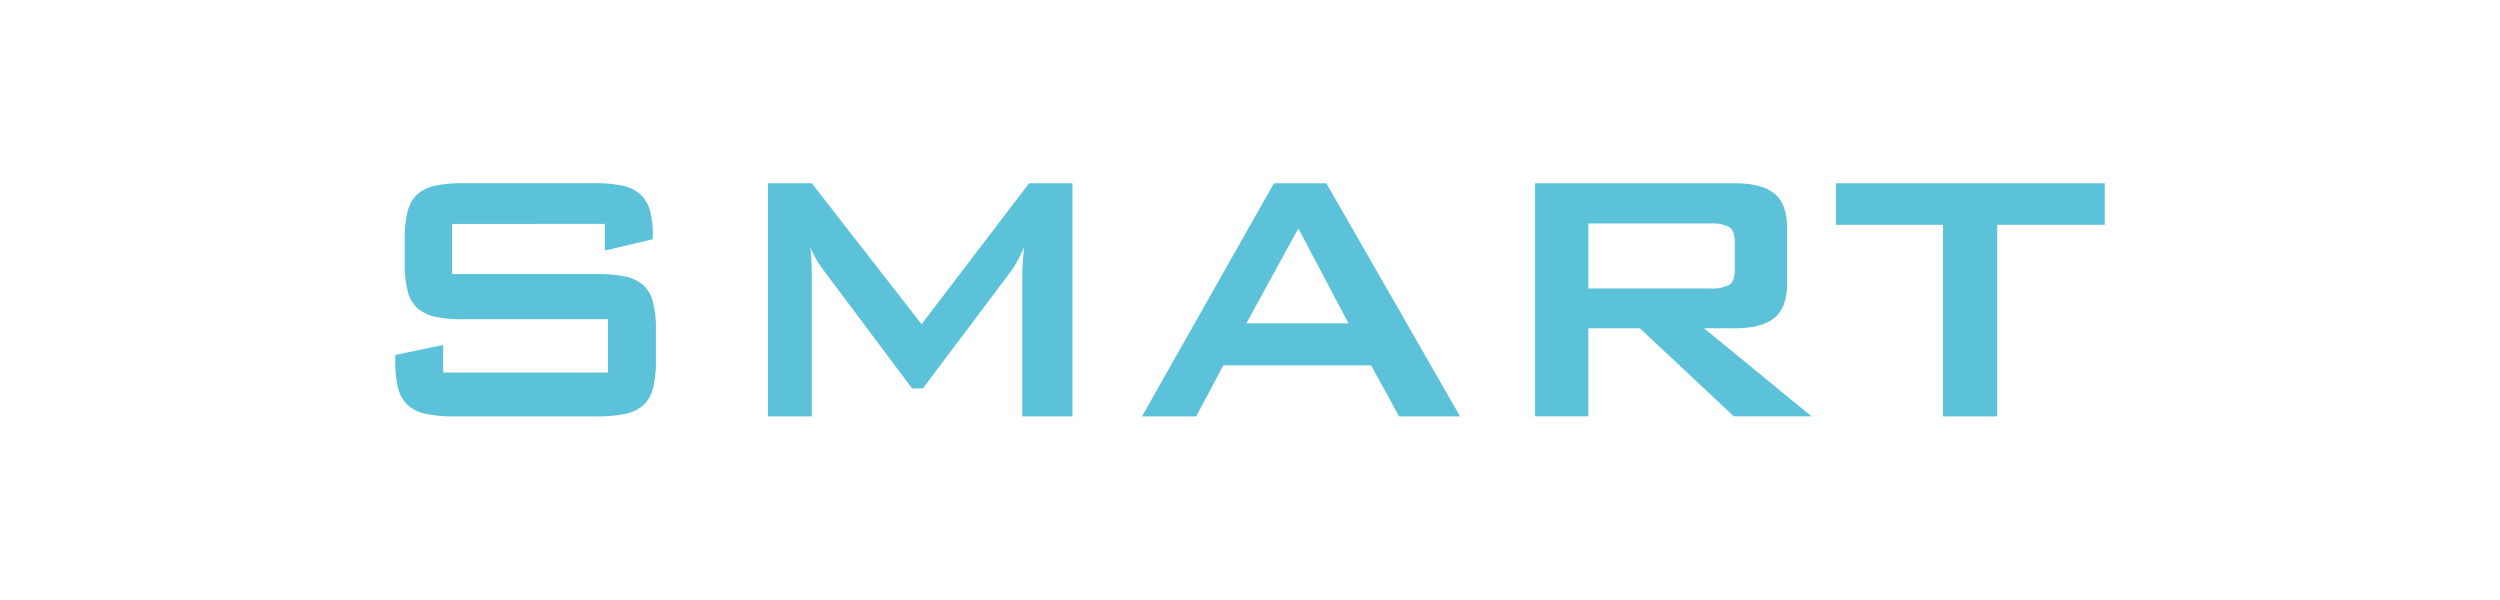
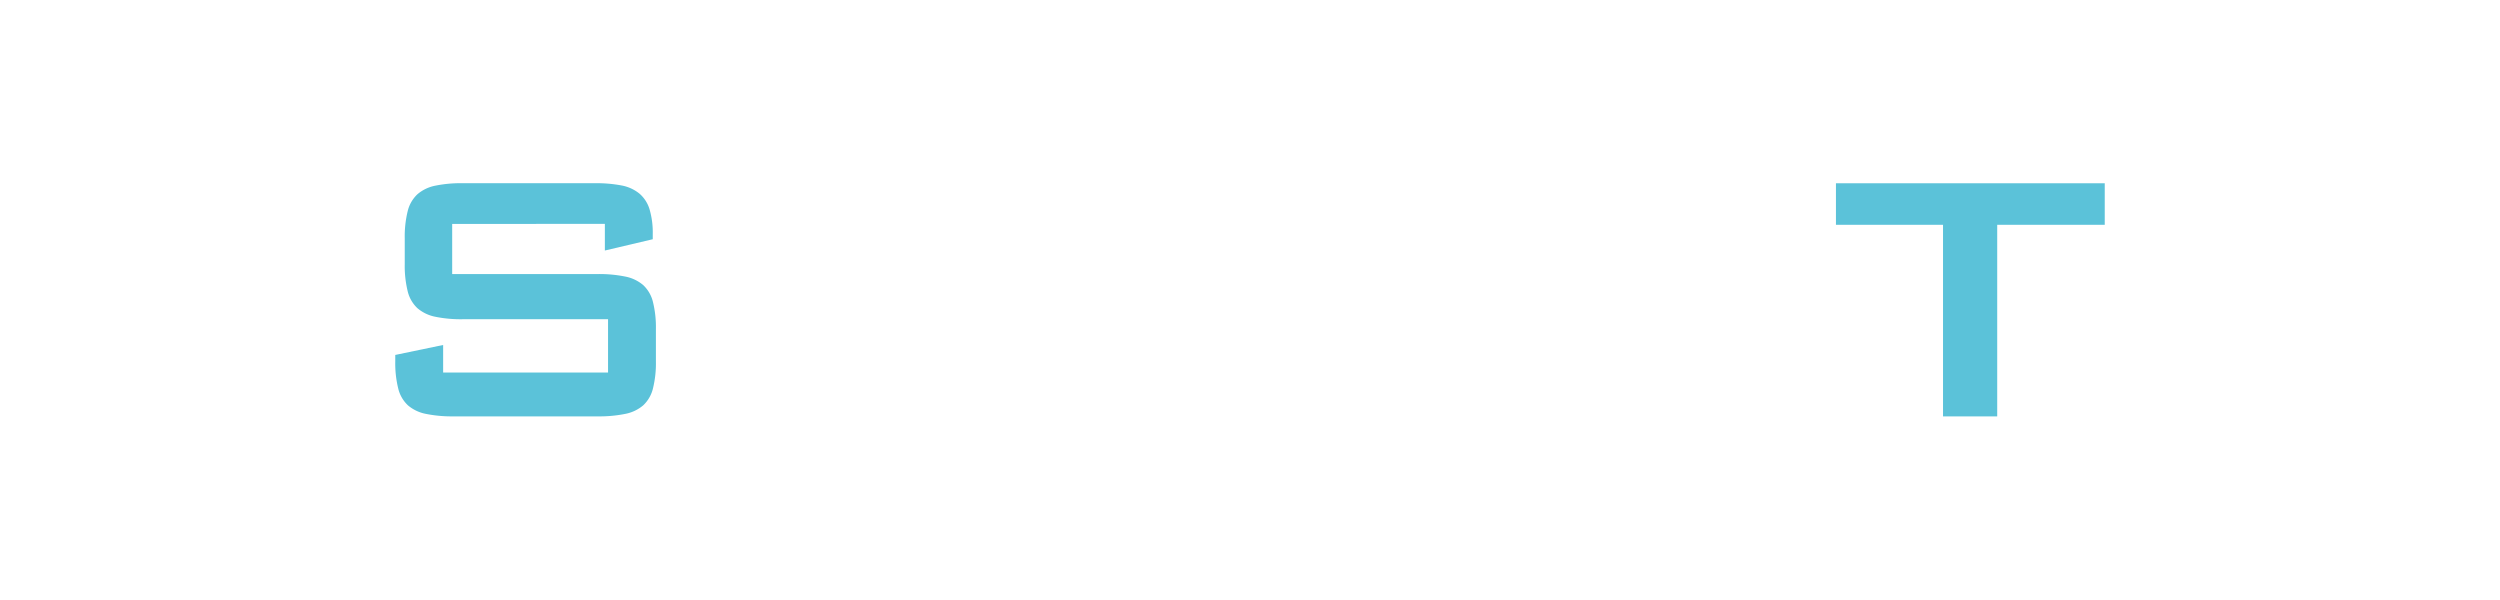
<svg xmlns="http://www.w3.org/2000/svg" width="426.737" height="102.354" viewBox="0 0 426.737 102.354">
  <g id="sec06-smart" transform="translate(0 0)">
    <rect id="長方形_740" data-name="長方形 740" width="426.737" height="102.354" transform="translate(0 0)" fill="#fff" />
    <g id="グループ_2504" data-name="グループ 2504" transform="translate(67.468 31.282)">
      <g id="グループ_2503" data-name="グループ 2503">
        <g id="グループ_2502" data-name="グループ 2502">
          <g id="グループ_2501" data-name="グループ 2501">
            <path id="パス_14881" data-name="パス 14881" d="M393.735,2043.492v8.557h24.831a22.311,22.311,0,0,1,4.7.426,6.651,6.651,0,0,1,3.085,1.466,5.814,5.814,0,0,1,1.659,2.89,18.078,18.078,0,0,1,.5,4.627v5.478a18.056,18.056,0,0,1-.5,4.626,5.821,5.821,0,0,1-1.659,2.89,6.653,6.653,0,0,1-3.085,1.466,22.18,22.18,0,0,1-4.7.423h-24.6a22.189,22.189,0,0,1-4.705-.423,6.653,6.653,0,0,1-3.085-1.466,5.8,5.8,0,0,1-1.656-2.89,17.96,17.96,0,0,1-.5-4.626v-1.081l8.172-1.7v4.705h28.148v-9.1H395.508a21.6,21.6,0,0,1-4.665-.425,6.651,6.651,0,0,1-3.046-1.464,5.816,5.816,0,0,1-1.659-2.893,18.074,18.074,0,0,1-.5-4.627v-4.4a18.049,18.049,0,0,1,.5-4.627,5.811,5.811,0,0,1,1.659-2.892,6.647,6.647,0,0,1,3.046-1.467,21.757,21.757,0,0,1,4.665-.423H418.1a22.863,22.863,0,0,1,4.551.385,6.816,6.816,0,0,1,3.044,1.388,5.675,5.675,0,0,1,1.735,2.7,14.181,14.181,0,0,1,.542,4.242v.848l-8.175,1.927v-4.548Z" transform="translate(-384.018 -2036.551)" fill="#5bc2d9" />
-             <path id="パス_14882" data-name="パス 14882" d="M412.439,2036.551h7.481l18.74,24.058,18.353-24.058h7.4v39.79h-8.562v-24.6q0-.618.078-1.659t.231-2.583q-.618,1.313-1.193,2.391a12.565,12.565,0,0,1-1.119,1.773l-14.962,19.9h-1.849l-14.962-19.973c-.461-.618-.9-1.26-1.309-1.93a13.888,13.888,0,0,1-1.081-2.158q.232,2.391.233,4.242v24.6h-7.481Z" transform="translate(-348.821 -2036.551)" fill="#5bc2d9" />
-             <path id="パス_14883" data-name="パス 14883" d="M463.482,2036.551h8.945l22.825,39.79H484.842l-4.781-8.712H454.844l-4.627,8.712h-9.254Zm12.723,23.906-8.56-16.195-8.869,16.195Z" transform="translate(-313.495 -2036.551)" fill="#5bc2d9" />
-             <path id="パス_14884" data-name="パス 14884" d="M470.936,2036.551H505.02q4.627,0,6.785,1.773t2.16,5.938v9.329q0,4.167-2.16,5.938t-6.785,1.773h-5.242l18.353,15.038H504.866L488.825,2061.3h-8.79v15.038h-9.1Zm9.1,6.863v11.1h20.822a6.587,6.587,0,0,0,3.161-.577q1-.581,1-2.583v-4.782q0-2-1-2.583a6.557,6.557,0,0,0-3.161-.58Z" transform="translate(-276.377 -2036.551)" fill="#5bc2d9" />
            <path id="パス_14885" data-name="パス 14885" d="M521.408,2076.341h-9.251v-32.7H493.88v-7.093h45.883v7.093H521.408Z" transform="translate(-247.962 -2036.551)" fill="#5bc2d9" />
          </g>
        </g>
      </g>
    </g>
  </g>
</svg>